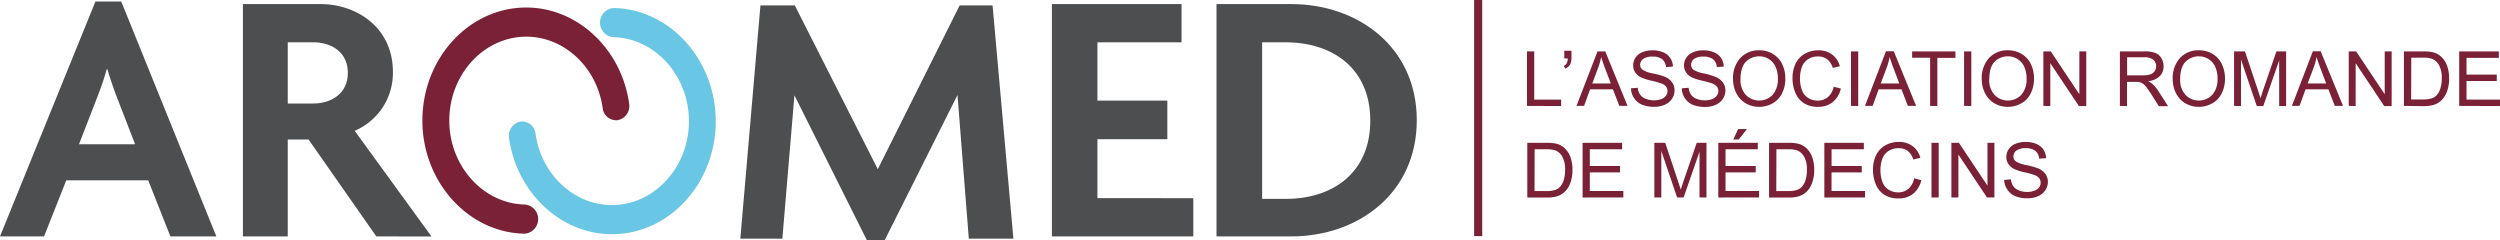
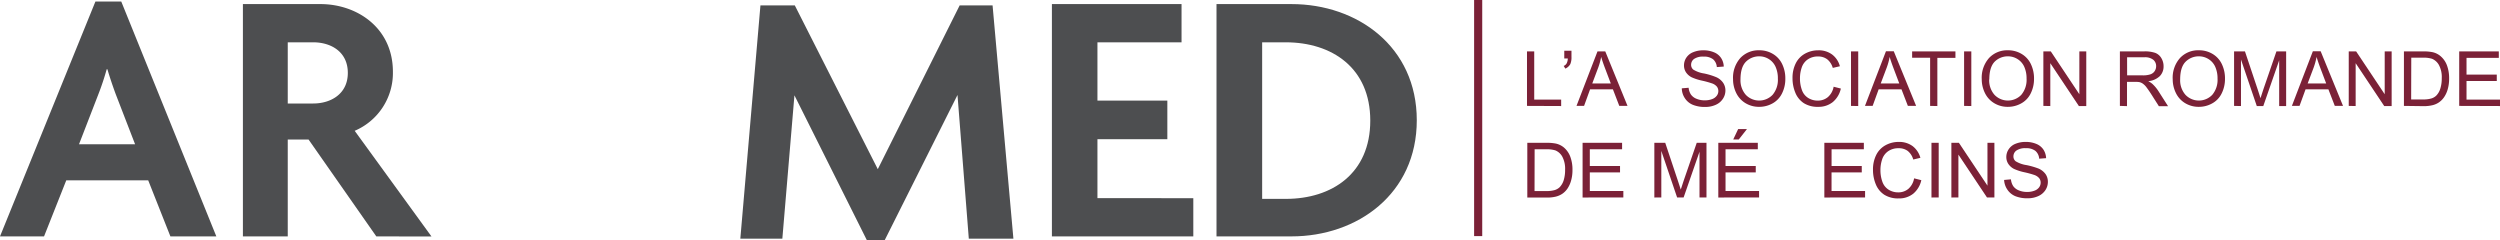
<svg xmlns="http://www.w3.org/2000/svg" id="Calque_1" data-name="Calque 1" viewBox="0 0 875.15 84.05">
  <defs>
    <style>.cls-1{fill:#7b2137;}.cls-2{fill:#4d4e50;}.cls-3{fill:#69c6e4;}</style>
  </defs>
  <path class="cls-1" d="M911.81,629.08V610h2.53v16.87h9.43v2.26Z" transform="translate(-377.27 -592.01)" />
  <path class="cls-1" d="M924.86,612.48v-2.72h2.52v2.15a6,6,0,0,1-.4,2.52,3.63,3.63,0,0,1-1.75,1.59l-.58-.93a2,2,0,0,0,1.05-.91,3.84,3.84,0,0,0,.39-1.7Z" transform="translate(-377.27 -592.01)" />
  <path class="cls-1" d="M929.14,629.08,936.49,610h2.72L947,629.08h-2.88l-2.23-5.79h-8l-2.1,5.79Zm5.52-7.86h6.48l-2-5.29c-.61-1.61-1.06-2.93-1.36-4a24.26,24.26,0,0,1-1,3.65Z" transform="translate(-377.27 -592.01)" />
-   <path class="cls-1" d="M948.2,622.93l2.39-.2a5.39,5.39,0,0,0,.79,2.35,4.35,4.35,0,0,0,1.93,1.49,7.82,7.82,0,0,0,5.49.14,3.57,3.57,0,0,0,1.65-1.19,2.73,2.73,0,0,0,.54-1.63,2.5,2.5,0,0,0-.52-1.58,3.89,3.89,0,0,0-1.72-1.12,33,33,0,0,0-3.41-.94,17.39,17.39,0,0,1-3.69-1.19,5.14,5.14,0,0,1-2-1.78,4.34,4.34,0,0,1-.67-2.38,4.84,4.84,0,0,1,.82-2.71,5,5,0,0,1,2.4-1.91,9,9,0,0,1,3.51-.66,9.5,9.5,0,0,1,3.75.69,5.48,5.48,0,0,1,2.5,2,5.85,5.85,0,0,1,.94,3l-2.43.18a3.92,3.92,0,0,0-1.32-2.74,5.17,5.17,0,0,0-3.34-.92,5.34,5.34,0,0,0-3.34.84,2.54,2.54,0,0,0-1.06,2,2.16,2.16,0,0,0,.75,1.69,10,10,0,0,0,3.82,1.37,24.8,24.8,0,0,1,4.23,1.22,5.78,5.78,0,0,1,2.47,2,4.73,4.73,0,0,1,.79,2.72,5.19,5.19,0,0,1-.87,2.87,5.7,5.7,0,0,1-2.51,2.11,8.82,8.82,0,0,1-3.69.75,11.08,11.08,0,0,1-4.35-.76,6.06,6.06,0,0,1-2.75-2.28A6.46,6.46,0,0,1,948.2,622.93Z" transform="translate(-377.27 -592.01)" />
  <path class="cls-1" d="M966,622.93l2.39-.2a5.15,5.15,0,0,0,.79,2.35,4.31,4.31,0,0,0,1.92,1.49,7.27,7.27,0,0,0,2.94.57,7.17,7.17,0,0,0,2.55-.43,3.57,3.57,0,0,0,1.65-1.19,2.67,2.67,0,0,0,.55-1.63,2.51,2.51,0,0,0-.53-1.58,3.83,3.83,0,0,0-1.72-1.12,32.57,32.57,0,0,0-3.4-.94,17.74,17.74,0,0,1-3.7-1.19,5.21,5.21,0,0,1-2-1.78,4.34,4.34,0,0,1-.67-2.38,4.84,4.84,0,0,1,.82-2.71,5.07,5.07,0,0,1,2.4-1.91,9,9,0,0,1,3.51-.66,9.5,9.5,0,0,1,3.75.69,5.38,5.38,0,0,1,2.5,2,5.76,5.76,0,0,1,.94,3l-2.43.18a3.92,3.92,0,0,0-1.32-2.74,5.13,5.13,0,0,0-3.33-.92,5.37,5.37,0,0,0-3.35.84,2.53,2.53,0,0,0-1,2,2.18,2.18,0,0,0,.74,1.69,10,10,0,0,0,3.82,1.37A24.22,24.22,0,0,1,978,619a5.72,5.72,0,0,1,2.47,2,4.73,4.73,0,0,1,.8,2.72,5.2,5.2,0,0,1-.88,2.87,5.7,5.7,0,0,1-2.51,2.11,8.75,8.75,0,0,1-3.69.75,11.08,11.08,0,0,1-4.35-.76,6.06,6.06,0,0,1-2.75-2.28A6.37,6.37,0,0,1,966,622.93Z" transform="translate(-377.27 -592.01)" />
  <path class="cls-1" d="M983.94,619.76a10.4,10.4,0,0,1,2.56-7.45,8.71,8.71,0,0,1,6.61-2.7,9.1,9.1,0,0,1,4.77,1.27,8.2,8.2,0,0,1,3.24,3.53,11.38,11.38,0,0,1,1.12,5.13,11.2,11.2,0,0,1-1.18,5.21,8,8,0,0,1-3.32,3.47,9.52,9.52,0,0,1-4.65,1.19,9.06,9.06,0,0,1-4.83-1.31,8.46,8.46,0,0,1-3.22-3.56A10.84,10.84,0,0,1,983.94,619.76Zm2.61,0a7.67,7.67,0,0,0,1.86,5.45,6.49,6.49,0,0,0,9.37,0,8.13,8.13,0,0,0,1.85-5.7,9.74,9.74,0,0,0-.79-4.08,6.12,6.12,0,0,0-2.31-2.7,6.24,6.24,0,0,0-3.41-1,6.49,6.49,0,0,0-4.63,1.85Q986.56,615.49,986.55,619.8Z" transform="translate(-377.27 -592.01)" />
  <path class="cls-1" d="M1019.15,622.37l2.53.64a8.51,8.51,0,0,1-2.86,4.76,7.92,7.92,0,0,1-5.06,1.64,9.08,9.08,0,0,1-5-1.26,7.93,7.93,0,0,1-3-3.65,13.08,13.08,0,0,1-1-5.13,11.27,11.27,0,0,1,1.14-5.21,7.86,7.86,0,0,1,3.25-3.38,9.51,9.51,0,0,1,4.64-1.16,7.83,7.83,0,0,1,4.83,1.47,7.56,7.56,0,0,1,2.72,4.11l-2.49.58a5.94,5.94,0,0,0-1.93-3,5.16,5.16,0,0,0-3.18-1,6.17,6.17,0,0,0-3.69,1.06,5.54,5.54,0,0,0-2.08,2.84,11.38,11.38,0,0,0-.6,3.67,11.73,11.73,0,0,0,.71,4.26,5.34,5.34,0,0,0,2.21,2.72,6.22,6.22,0,0,0,3.25.9,5.42,5.42,0,0,0,3.6-1.23A6.23,6.23,0,0,0,1019.15,622.37Z" transform="translate(-377.27 -592.01)" />
  <path class="cls-1" d="M1025.23,629.08V610h2.53v19.13Z" transform="translate(-377.27 -592.01)" />
  <path class="cls-1" d="M1030.12,629.08l7.35-19.13h2.73l7.83,19.13h-2.89l-2.23-5.79h-8l-2.1,5.79Zm5.52-7.86h6.49l-2-5.29c-.61-1.61-1.06-2.93-1.36-4a23.14,23.14,0,0,1-1,3.65Z" transform="translate(-377.27 -592.01)" />
  <path class="cls-1" d="M1052.93,629.08V612.21h-6.3V610h15.16v2.26h-6.33v16.87Z" transform="translate(-377.27 -592.01)" />
  <path class="cls-1" d="M1064.82,629.08V610h2.53v19.13Z" transform="translate(-377.27 -592.01)" />
  <path class="cls-1" d="M1071,619.76a10.4,10.4,0,0,1,2.56-7.45,8.7,8.7,0,0,1,6.6-2.7,9.11,9.11,0,0,1,4.78,1.27,8.2,8.2,0,0,1,3.24,3.53,11.51,11.51,0,0,1,1.12,5.13,11.32,11.32,0,0,1-1.18,5.21,7.93,7.93,0,0,1-3.33,3.47,9.45,9.45,0,0,1-4.64,1.19,9.06,9.06,0,0,1-4.83-1.31,8.4,8.4,0,0,1-3.22-3.56A10.84,10.84,0,0,1,1071,619.76Zm2.61,0a7.67,7.67,0,0,0,1.86,5.45,6.49,6.49,0,0,0,9.37,0,8.13,8.13,0,0,0,1.85-5.7,9.9,9.9,0,0,0-.79-4.08,6.12,6.12,0,0,0-2.31-2.7,6.27,6.27,0,0,0-3.41-1,6.47,6.47,0,0,0-4.63,1.85Q1073.66,615.49,1073.65,619.8Z" transform="translate(-377.27 -592.01)" />
  <path class="cls-1" d="M1092.57,629.08V610h2.6l10,15V610h2.42v19.13h-2.59l-10-15v15Z" transform="translate(-377.27 -592.01)" />
  <path class="cls-1" d="M1119.36,629.08V610h8.48a11.12,11.12,0,0,1,3.89.52,4.23,4.23,0,0,1,2.13,1.82,5.43,5.43,0,0,1,.79,2.88,4.79,4.79,0,0,1-1.31,3.43,6.74,6.74,0,0,1-4.07,1.78,6.59,6.59,0,0,1,1.52,1,13.34,13.34,0,0,1,2.1,2.54l3.33,5.21H1133l-2.54-4c-.73-1.15-1.34-2-1.82-2.64a5.79,5.79,0,0,0-1.29-1.27,3.53,3.53,0,0,0-1.15-.51,7.77,7.77,0,0,0-1.41-.09h-2.94v8.49Zm2.53-10.69h5.44a8.15,8.15,0,0,0,2.72-.36,2.88,2.88,0,0,0,1.49-1.14,3.12,3.12,0,0,0,.51-1.72,2.84,2.84,0,0,0-1-2.23,4.62,4.62,0,0,0-3.11-.88h-6.06Z" transform="translate(-377.27 -592.01)" />
  <path class="cls-1" d="M1137.85,619.76a10.35,10.35,0,0,1,2.56-7.45,8.67,8.67,0,0,1,6.6-2.7,9.11,9.11,0,0,1,4.78,1.27,8.26,8.26,0,0,1,3.24,3.53,11.51,11.51,0,0,1,1.12,5.13,11.32,11.32,0,0,1-1.18,5.21,7.93,7.93,0,0,1-3.33,3.47,9.45,9.45,0,0,1-4.64,1.19,9.06,9.06,0,0,1-4.83-1.31,8.4,8.4,0,0,1-3.22-3.56A10.84,10.84,0,0,1,1137.85,619.76Zm2.61,0a7.67,7.67,0,0,0,1.86,5.45,6.49,6.49,0,0,0,9.37,0,8.13,8.13,0,0,0,1.85-5.7,9.9,9.9,0,0,0-.79-4.08,6.12,6.12,0,0,0-2.31-2.7,6.28,6.28,0,0,0-3.42-1,6.47,6.47,0,0,0-4.62,1.85Q1140.46,615.49,1140.46,619.8Z" transform="translate(-377.27 -592.01)" />
  <path class="cls-1" d="M1159.33,629.08V610h3.81l4.53,13.54c.41,1.27.72,2.21.91,2.84.22-.7.56-1.72,1-3.07l4.58-13.31h3.4v19.13h-2.44v-16l-5.56,16h-2.28l-5.53-16.28v16.28Z" transform="translate(-377.27 -592.01)" />
  <path class="cls-1" d="M1179.57,629.08l7.34-19.13h2.73l7.83,19.13h-2.88l-2.24-5.79h-8l-2.11,5.79Zm5.52-7.86h6.48l-2-5.29c-.6-1.61-1.06-2.93-1.35-4a25.5,25.5,0,0,1-1,3.65Z" transform="translate(-377.27 -592.01)" />
  <path class="cls-1" d="M1199.47,629.08V610h2.59l10,15V610h2.43v19.13h-2.6l-10-15v15Z" transform="translate(-377.27 -592.01)" />
  <path class="cls-1" d="M1218.79,629.08V610h6.59a16.29,16.29,0,0,1,3.41.27,6.47,6.47,0,0,1,2.8,1.38,7.78,7.78,0,0,1,2.27,3.26,12.88,12.88,0,0,1,.75,4.55,13.32,13.32,0,0,1-.51,3.86,9.4,9.4,0,0,1-1.31,2.79,7,7,0,0,1-1.74,1.73,6.76,6.76,0,0,1-2.28,1,12.92,12.92,0,0,1-3.08.33Zm2.53-2.26h4.09a9.78,9.78,0,0,0,3-.35,4.2,4.2,0,0,0,1.71-1,6,6,0,0,0,1.4-2.42,11.7,11.7,0,0,0,.51-3.69,8.85,8.85,0,0,0-1-4.61,5,5,0,0,0-2.39-2.16,10,10,0,0,0-3.28-.39h-4Z" transform="translate(-377.27 -592.01)" />
  <path class="cls-1" d="M1238.14,629.08V610H1252v2.26h-11.3v5.86h10.59v2.24h-10.59v6.51h11.75v2.26Z" transform="translate(-377.27 -592.01)" />
  <path class="cls-1" d="M911.92,661.15V642h6.59a16.18,16.18,0,0,1,3.4.27,6.61,6.61,0,0,1,2.81,1.37,7.8,7.8,0,0,1,2.26,3.27,12.84,12.84,0,0,1,.75,4.55,13.32,13.32,0,0,1-.51,3.86,9.52,9.52,0,0,1-1.3,2.79,7,7,0,0,1-1.74,1.73,7.35,7.35,0,0,1-2.29,1,12.84,12.84,0,0,1-3.07.33Zm2.53-2.26h4.08a10.11,10.11,0,0,0,3-.35,4.41,4.41,0,0,0,1.72-1,6.11,6.11,0,0,0,1.4-2.42,12.06,12.06,0,0,0,.5-3.69,9,9,0,0,0-1-4.61,4.93,4.93,0,0,0-2.4-2.16,9.92,9.92,0,0,0-3.27-.39h-4Z" transform="translate(-377.27 -592.01)" />
  <path class="cls-1" d="M931.27,661.15V642H945.1v2.26H933.8v5.85h10.58v2.25H933.8v6.51h11.74v2.26Z" transform="translate(-377.27 -592.01)" />
  <path class="cls-1" d="M956.39,661.15V642h3.81l4.52,13.54c.42,1.26.73,2.21.92,2.83q.32-1,1-3.06L971.23,642h3.41v19.13H972.2v-16l-5.56,16h-2.28l-5.53-16.29v16.29Z" transform="translate(-377.27 -592.01)" />
  <path class="cls-1" d="M978.78,661.15V642h13.83v2.26h-11.3v5.85h10.58v2.25H981.31v6.51h11.74v2.26ZM984,640.84l1.73-3.65h3.08l-2.87,3.65Z" transform="translate(-377.27 -592.01)" />
-   <path class="cls-1" d="M996.55,661.15V642h6.59a16.12,16.12,0,0,1,3.4.27,6.55,6.55,0,0,1,2.81,1.37,7.8,7.8,0,0,1,2.26,3.27,12.84,12.84,0,0,1,.75,4.55,13.32,13.32,0,0,1-.51,3.86,9.27,9.27,0,0,1-1.3,2.79,7,7,0,0,1-1.74,1.73,7.15,7.15,0,0,1-2.29,1,12.84,12.84,0,0,1-3.07.33Zm2.53-2.26h4.09a10,10,0,0,0,3-.35,4.41,4.41,0,0,0,1.72-1,6,6,0,0,0,1.4-2.42,11.76,11.76,0,0,0,.5-3.69,8.85,8.85,0,0,0-1-4.61,5,5,0,0,0-2.39-2.16,10,10,0,0,0-3.28-.39h-4Z" transform="translate(-377.27 -592.01)" />
  <path class="cls-1" d="M1015.9,661.15V642h13.83v2.26h-11.3v5.85H1029v2.25h-10.58v6.51h11.74v2.26Z" transform="translate(-377.27 -592.01)" />
  <path class="cls-1" d="M1047.32,654.44l2.53.64a8.54,8.54,0,0,1-2.86,4.76,7.91,7.91,0,0,1-5.06,1.63,9.08,9.08,0,0,1-5-1.26,7.85,7.85,0,0,1-3-3.64,13.08,13.08,0,0,1-1-5.13,11.27,11.27,0,0,1,1.14-5.21,7.81,7.81,0,0,1,3.25-3.38,9.51,9.51,0,0,1,4.64-1.16,7.89,7.89,0,0,1,4.83,1.46,7.7,7.7,0,0,1,2.73,4.11l-2.5.59a5.88,5.88,0,0,0-1.93-3,5.16,5.16,0,0,0-3.18-.95,6.17,6.17,0,0,0-3.69,1.06,5.55,5.55,0,0,0-2.08,2.83,11.49,11.49,0,0,0-.6,3.68,11.81,11.81,0,0,0,.71,4.26,5.34,5.34,0,0,0,2.21,2.72,6.22,6.22,0,0,0,3.25.9,5.42,5.42,0,0,0,3.6-1.23A6.26,6.26,0,0,0,1047.32,654.44Z" transform="translate(-377.27 -592.01)" />
  <path class="cls-1" d="M1053.4,661.15V642h2.53v19.13Z" transform="translate(-377.27 -592.01)" />
  <path class="cls-1" d="M1060.37,661.15V642H1063l10,15V642h2.43v19.13h-2.6l-10-15v15Z" transform="translate(-377.27 -592.01)" />
  <path class="cls-1" d="M1078.83,655l2.39-.21a5.31,5.31,0,0,0,.79,2.36,4.35,4.35,0,0,0,1.93,1.49,7.4,7.4,0,0,0,2.93.56,7,7,0,0,0,2.56-.43,3.49,3.49,0,0,0,1.65-1.18,2.73,2.73,0,0,0,.54-1.64,2.47,2.47,0,0,0-.52-1.57,3.9,3.9,0,0,0-1.72-1.13,34,34,0,0,0-3.41-.93,17.39,17.39,0,0,1-3.69-1.19,5.22,5.22,0,0,1-2-1.78,4.38,4.38,0,0,1-.68-2.39,4.85,4.85,0,0,1,.83-2.7,5.05,5.05,0,0,1,2.4-1.92,9.18,9.18,0,0,1,3.51-.65,9.54,9.54,0,0,1,3.75.69,5.46,5.46,0,0,1,2.5,2,5.91,5.91,0,0,1,.94,3l-2.43.18a3.89,3.89,0,0,0-1.33-2.74,5.12,5.12,0,0,0-3.33-.93,5.32,5.32,0,0,0-3.35.85,2.51,2.51,0,0,0-1,2,2.17,2.17,0,0,0,.75,1.7,10,10,0,0,0,3.81,1.36,26.73,26.73,0,0,1,4.24,1.22,5.9,5.9,0,0,1,2.46,1.95,4.71,4.71,0,0,1,.8,2.73,5.22,5.22,0,0,1-.87,2.87,5.77,5.77,0,0,1-2.52,2.1,8.74,8.74,0,0,1-3.68.75,11.09,11.09,0,0,1-4.35-.75,6.2,6.2,0,0,1-2.76-2.28A6.54,6.54,0,0,1,1078.83,655Z" transform="translate(-377.27 -592.01)" />
  <rect class="cls-1" x="516.03" width="2.84" height="82.65" />
  <path class="cls-2" d="M436.92,674.76l-7.77-19.63H400.47l-7.78,19.63H377.27l33.4-82.21h9.05L453,674.76Zm-19.11-49.71c-.9-2.42-2.05-5.74-2.94-8.8h-.25a90.6,90.6,0,0,1-2.93,8.8l-6.76,17.46h19.63Z" transform="translate(-377.27 -592.01)" />
  <path class="cls-2" d="M509,674.76l-23.71-33.9H478v33.9H462.3V593.44h27.15c12.75,0,25.36,8.28,25.36,23.71a22,22,0,0,1-13.38,20.65l26.89,37ZM486.9,606.82H478v21.42h8.92c6.12,0,12.11-3.32,12.11-10.71S493.15,606.82,486.9,606.82Z" transform="translate(-377.27 -592.01)" />
  <path class="cls-2" d="M745.5,674.76V593.44h45.38v13.38H761.44v20.4h24.47v13.51H761.44v20.65H795v13.38Z" transform="translate(-377.27 -592.01)" />
  <path class="cls-2" d="M829.38,674.76H803.12V593.44h26.26c23.07,0,43.85,14.91,43.85,40.66S852.45,674.76,829.38,674.76Zm-2-67.94h-8.28v54.81h8.28c16.19,0,29.57-8.92,29.57-27.4S843.53,606.82,827.34,606.82Z" transform="translate(-377.27 -592.01)" />
-   <path class="cls-1" d="M560.91,673.81h-.09c-19.68-.39-35.69-18.15-35.69-39.58,0-21.83,16.32-39.59,36.38-39.59,17.83,0,33.29,14.45,36,33.61a5.07,5.07,0,0,1-3.94,5.82,4.78,4.78,0,0,1-5.34-4.29c-2-14.21-13.45-24.93-26.68-24.93-14.89,0-27,13.18-27,29.38,0,15.9,11.88,29.08,26.48,29.38a5.12,5.12,0,0,1-.08,10.2Z" transform="translate(-377.27 -592.01)" />
-   <path class="cls-3" d="M591.48,674c-17.83,0-33.29-14.45-36-33.61a5.07,5.07,0,0,1,3.93-5.82,4.78,4.78,0,0,1,5.34,4.29c2,14.21,13.45,24.93,26.69,24.93,14.88,0,27-13.18,27-29.38,0-15.9-11.88-29.08-26.48-29.38a5.12,5.12,0,0,1,.18-10.21c19.67.4,35.68,18.16,35.68,39.59C627.85,656.21,611.53,674,591.48,674Z" transform="translate(-377.27 -592.01)" />
  <polygon class="cls-2" points="347.46 1.89 335.94 1.89 307.28 59.22 278.23 1.89 266.2 1.89 259.16 83.54 273.87 83.54 278.1 33.37 303.44 84.05 309.71 84.05 335.18 33.25 339.14 83.54 354.75 83.54 347.46 1.89" />
</svg>